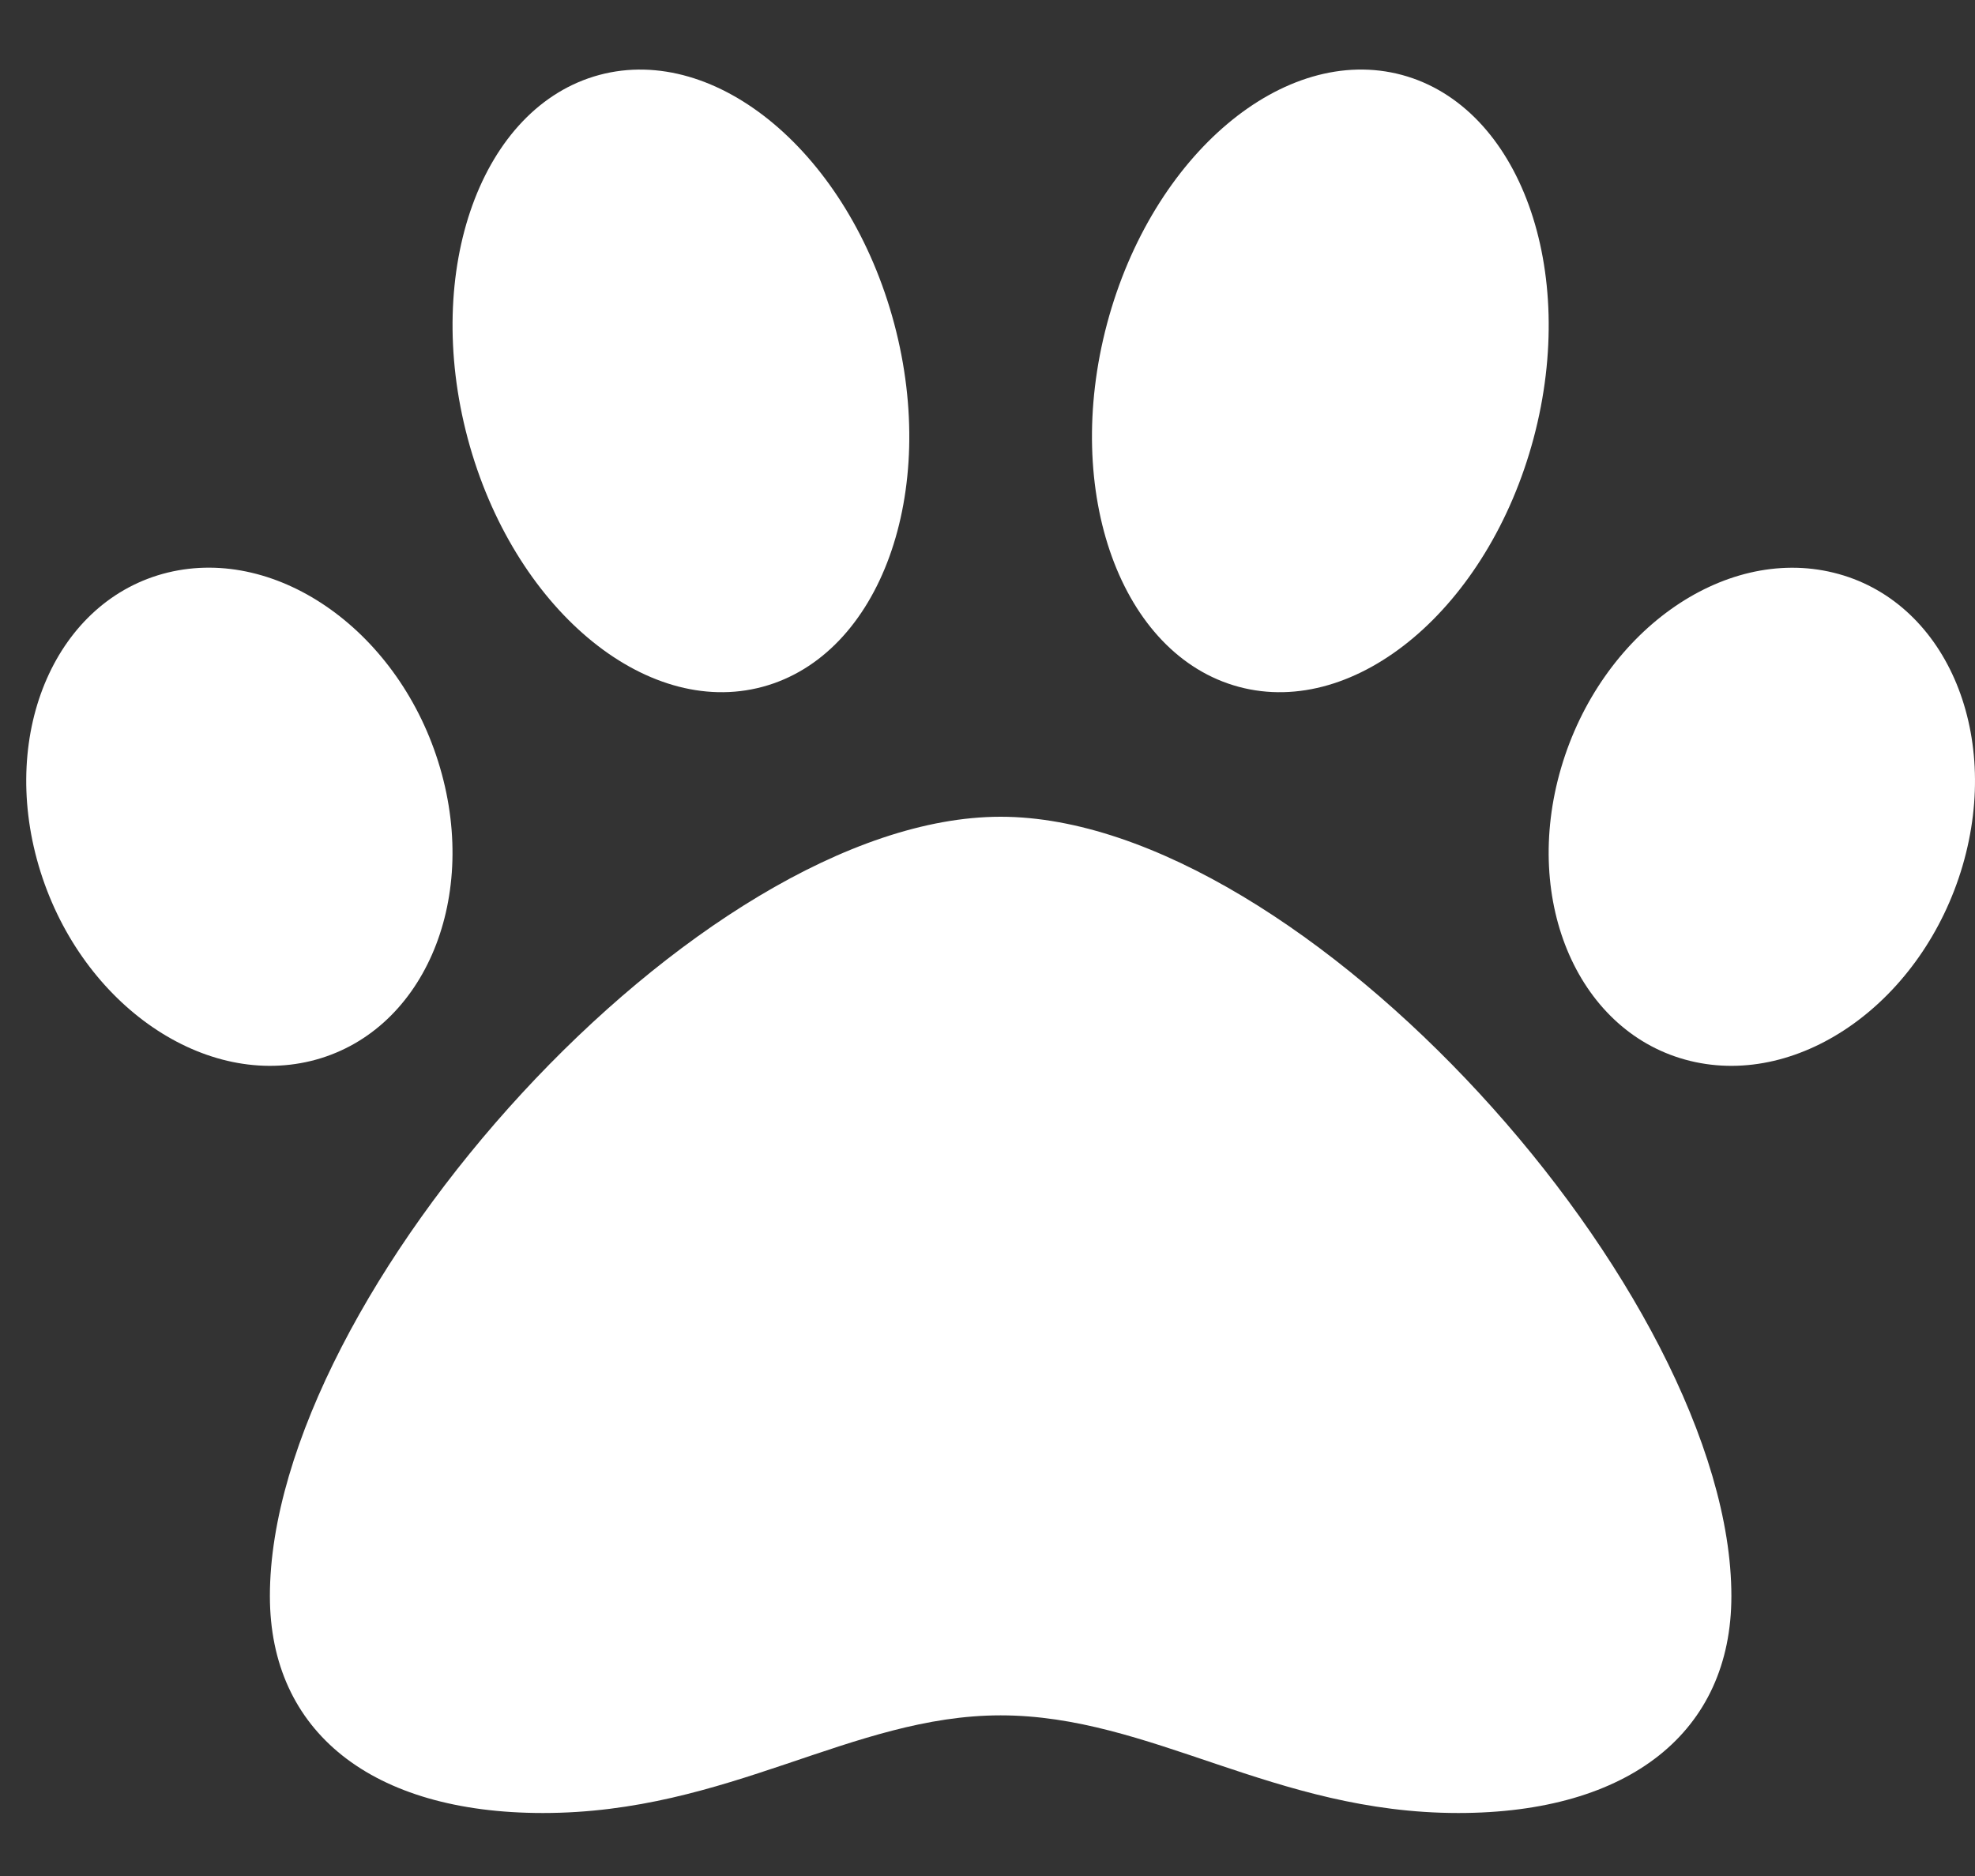
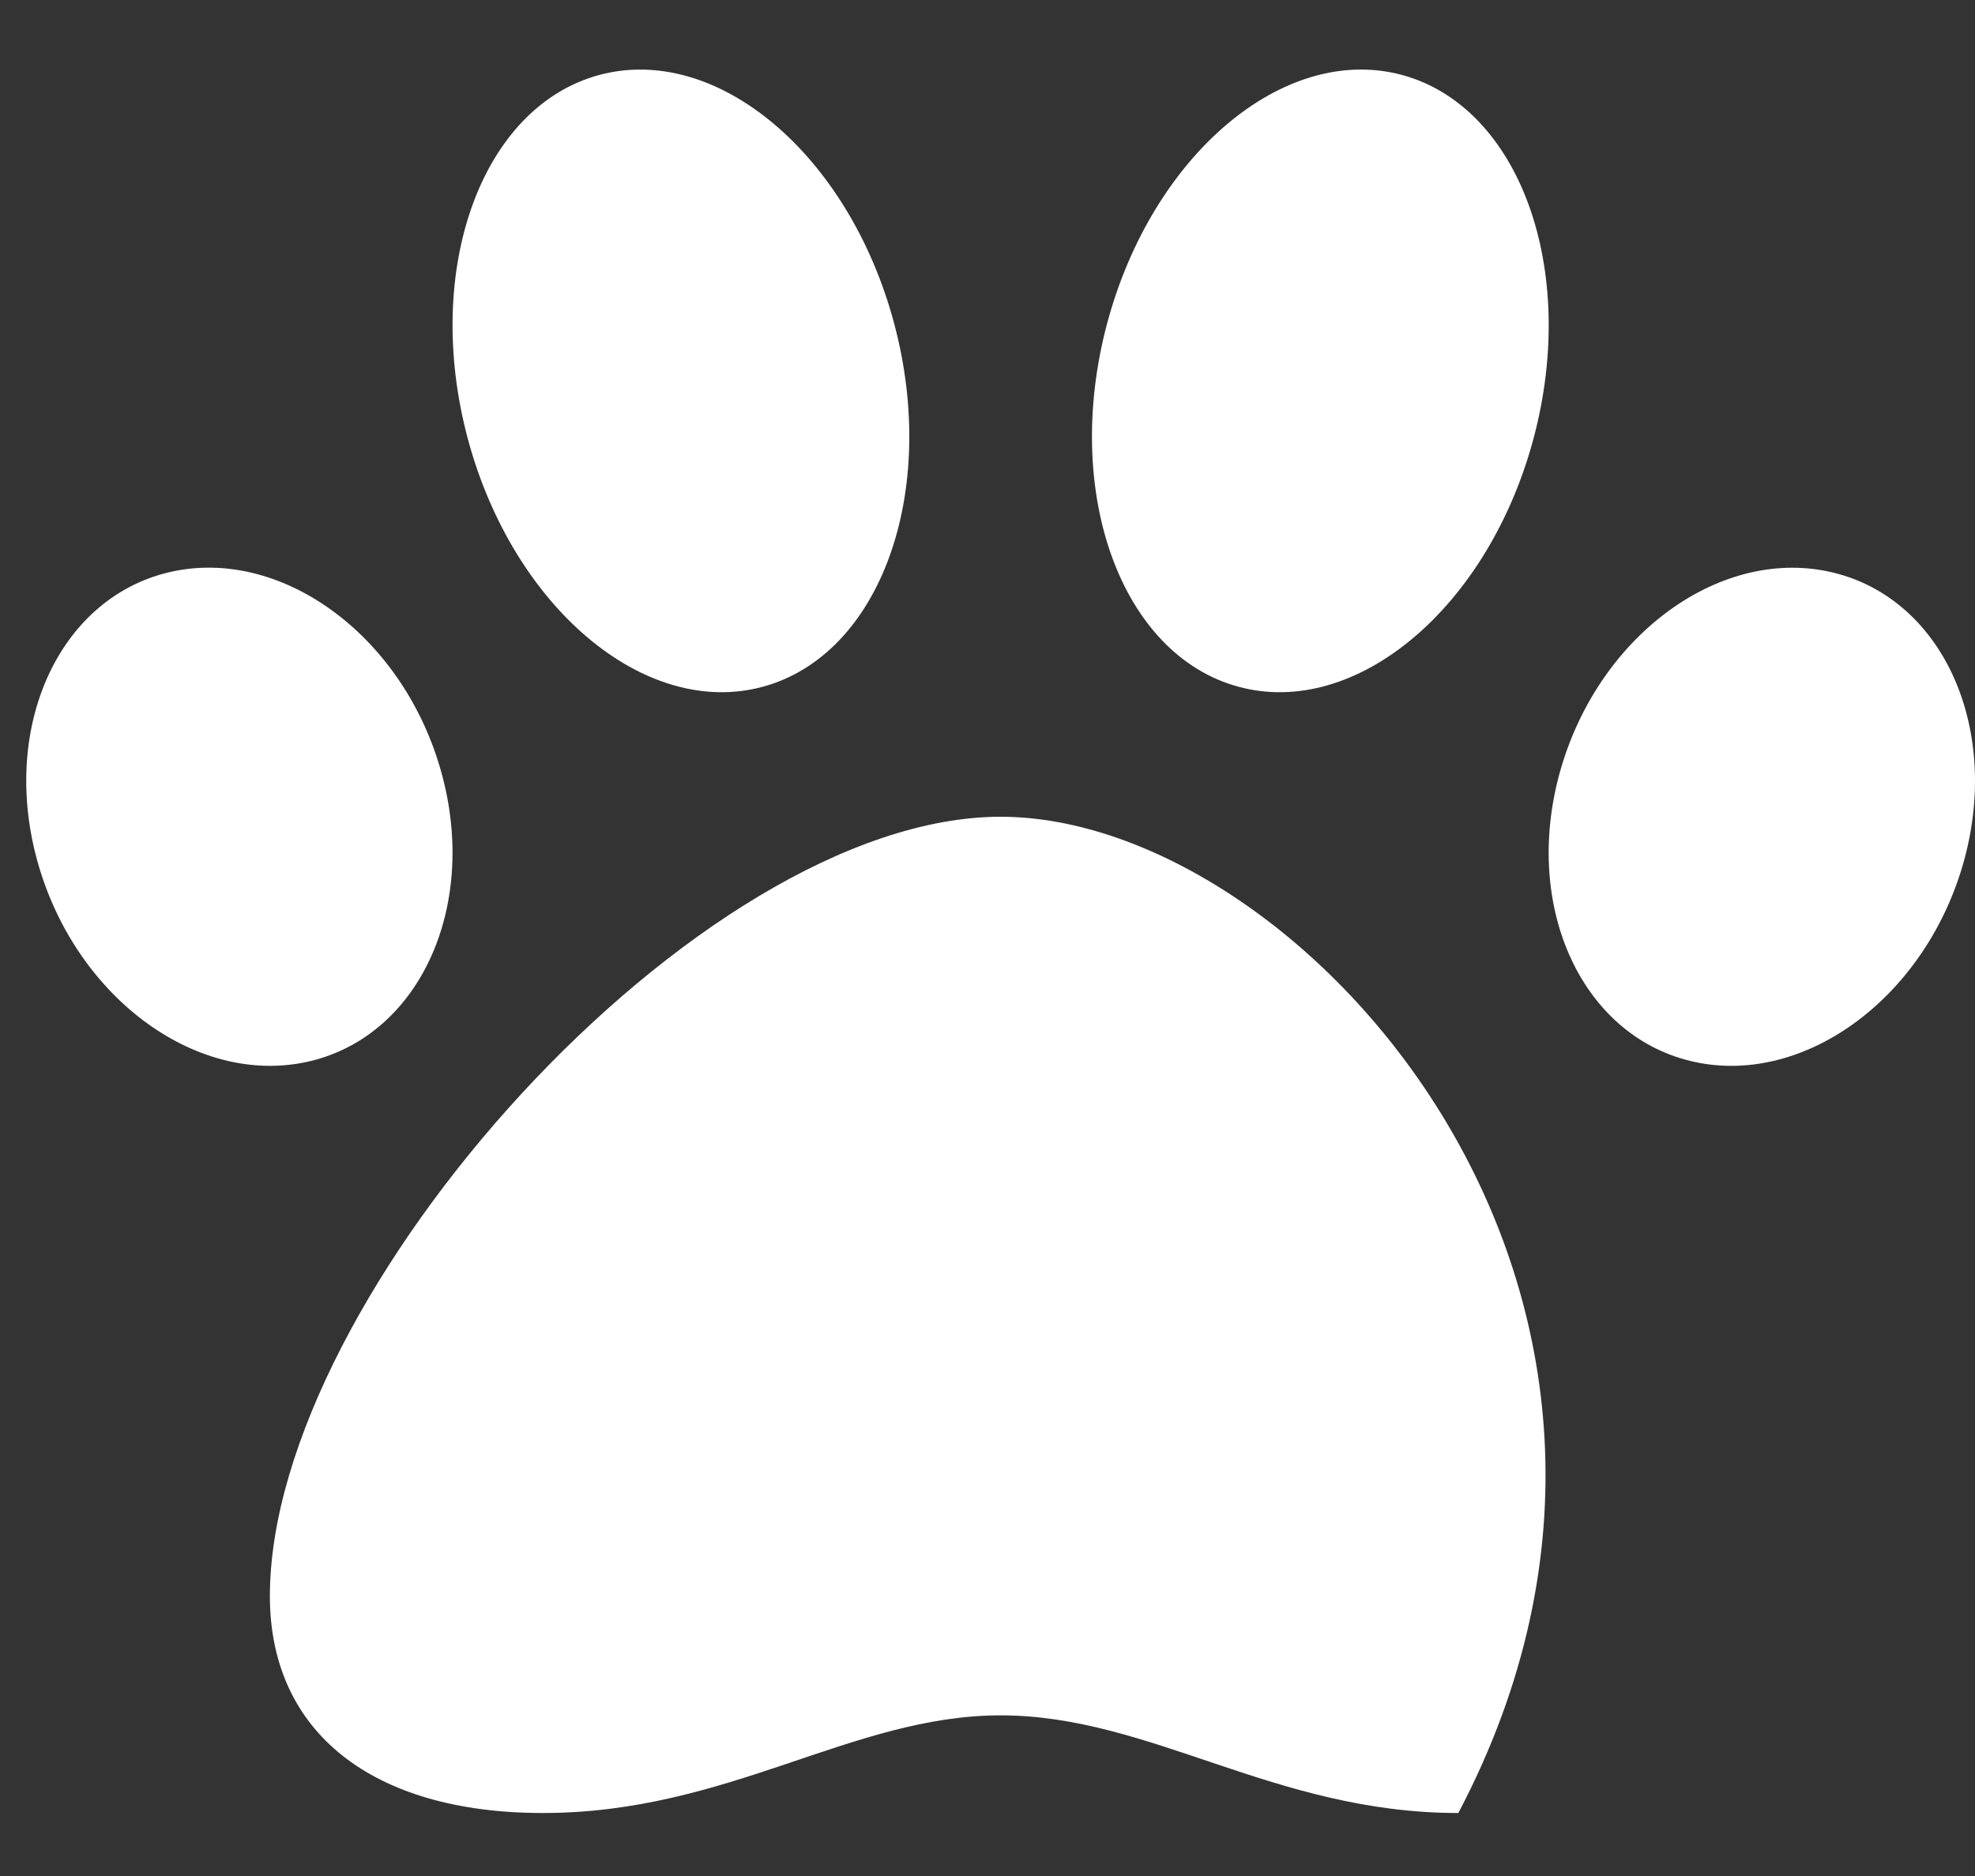
<svg xmlns="http://www.w3.org/2000/svg" width="20" height="19" viewBox="0 0 20 19" fill="none">
  <rect x="0" y="0" width="20" height="19" fill="#333333" stroke="none" />
-   <path d="M10.133 8.272C7.072 8.272 2.733 13.11 2.733 16.165C2.733 17.54 3.766 18.362 5.498 18.362C7.38 18.362 8.623 17.373 10.133 17.373C11.656 17.373 12.902 18.362 14.768 18.362C16.5 18.362 17.533 17.54 17.533 16.165C17.533 13.11 13.194 8.272 10.133 8.272ZM4.456 7.775C4.056 6.41 2.821 5.525 1.698 5.799C0.576 6.074 -0.009 7.403 0.392 8.769C0.793 10.134 2.028 11.019 3.15 10.745C4.272 10.47 4.857 9.141 4.456 7.775ZM7.722 6.956C8.914 6.635 9.511 4.988 9.055 3.277C8.598 1.565 7.262 0.439 6.069 0.759C4.876 1.08 4.28 2.728 4.736 4.439C5.193 6.15 6.53 7.277 7.722 6.956ZM18.567 5.8C17.445 5.525 16.21 6.41 15.809 7.776C15.408 9.141 15.993 10.471 17.116 10.745C18.238 11.019 19.472 10.135 19.874 8.769C20.274 7.403 19.69 6.074 18.567 5.8ZM12.544 6.956C13.737 7.277 15.073 6.15 15.53 4.439C15.986 2.728 15.389 1.081 14.197 0.759C13.005 0.438 11.668 1.565 11.211 3.277C10.755 4.988 11.352 6.635 12.544 6.956Z" fill="white" />
+   <path d="M10.133 8.272C7.072 8.272 2.733 13.11 2.733 16.165C2.733 17.54 3.766 18.362 5.498 18.362C7.38 18.362 8.623 17.373 10.133 17.373C11.656 17.373 12.902 18.362 14.768 18.362C17.533 13.11 13.194 8.272 10.133 8.272ZM4.456 7.775C4.056 6.41 2.821 5.525 1.698 5.799C0.576 6.074 -0.009 7.403 0.392 8.769C0.793 10.134 2.028 11.019 3.15 10.745C4.272 10.47 4.857 9.141 4.456 7.775ZM7.722 6.956C8.914 6.635 9.511 4.988 9.055 3.277C8.598 1.565 7.262 0.439 6.069 0.759C4.876 1.08 4.28 2.728 4.736 4.439C5.193 6.15 6.53 7.277 7.722 6.956ZM18.567 5.8C17.445 5.525 16.21 6.41 15.809 7.776C15.408 9.141 15.993 10.471 17.116 10.745C18.238 11.019 19.472 10.135 19.874 8.769C20.274 7.403 19.69 6.074 18.567 5.8ZM12.544 6.956C13.737 7.277 15.073 6.15 15.53 4.439C15.986 2.728 15.389 1.081 14.197 0.759C13.005 0.438 11.668 1.565 11.211 3.277C10.755 4.988 11.352 6.635 12.544 6.956Z" fill="white" />
</svg>